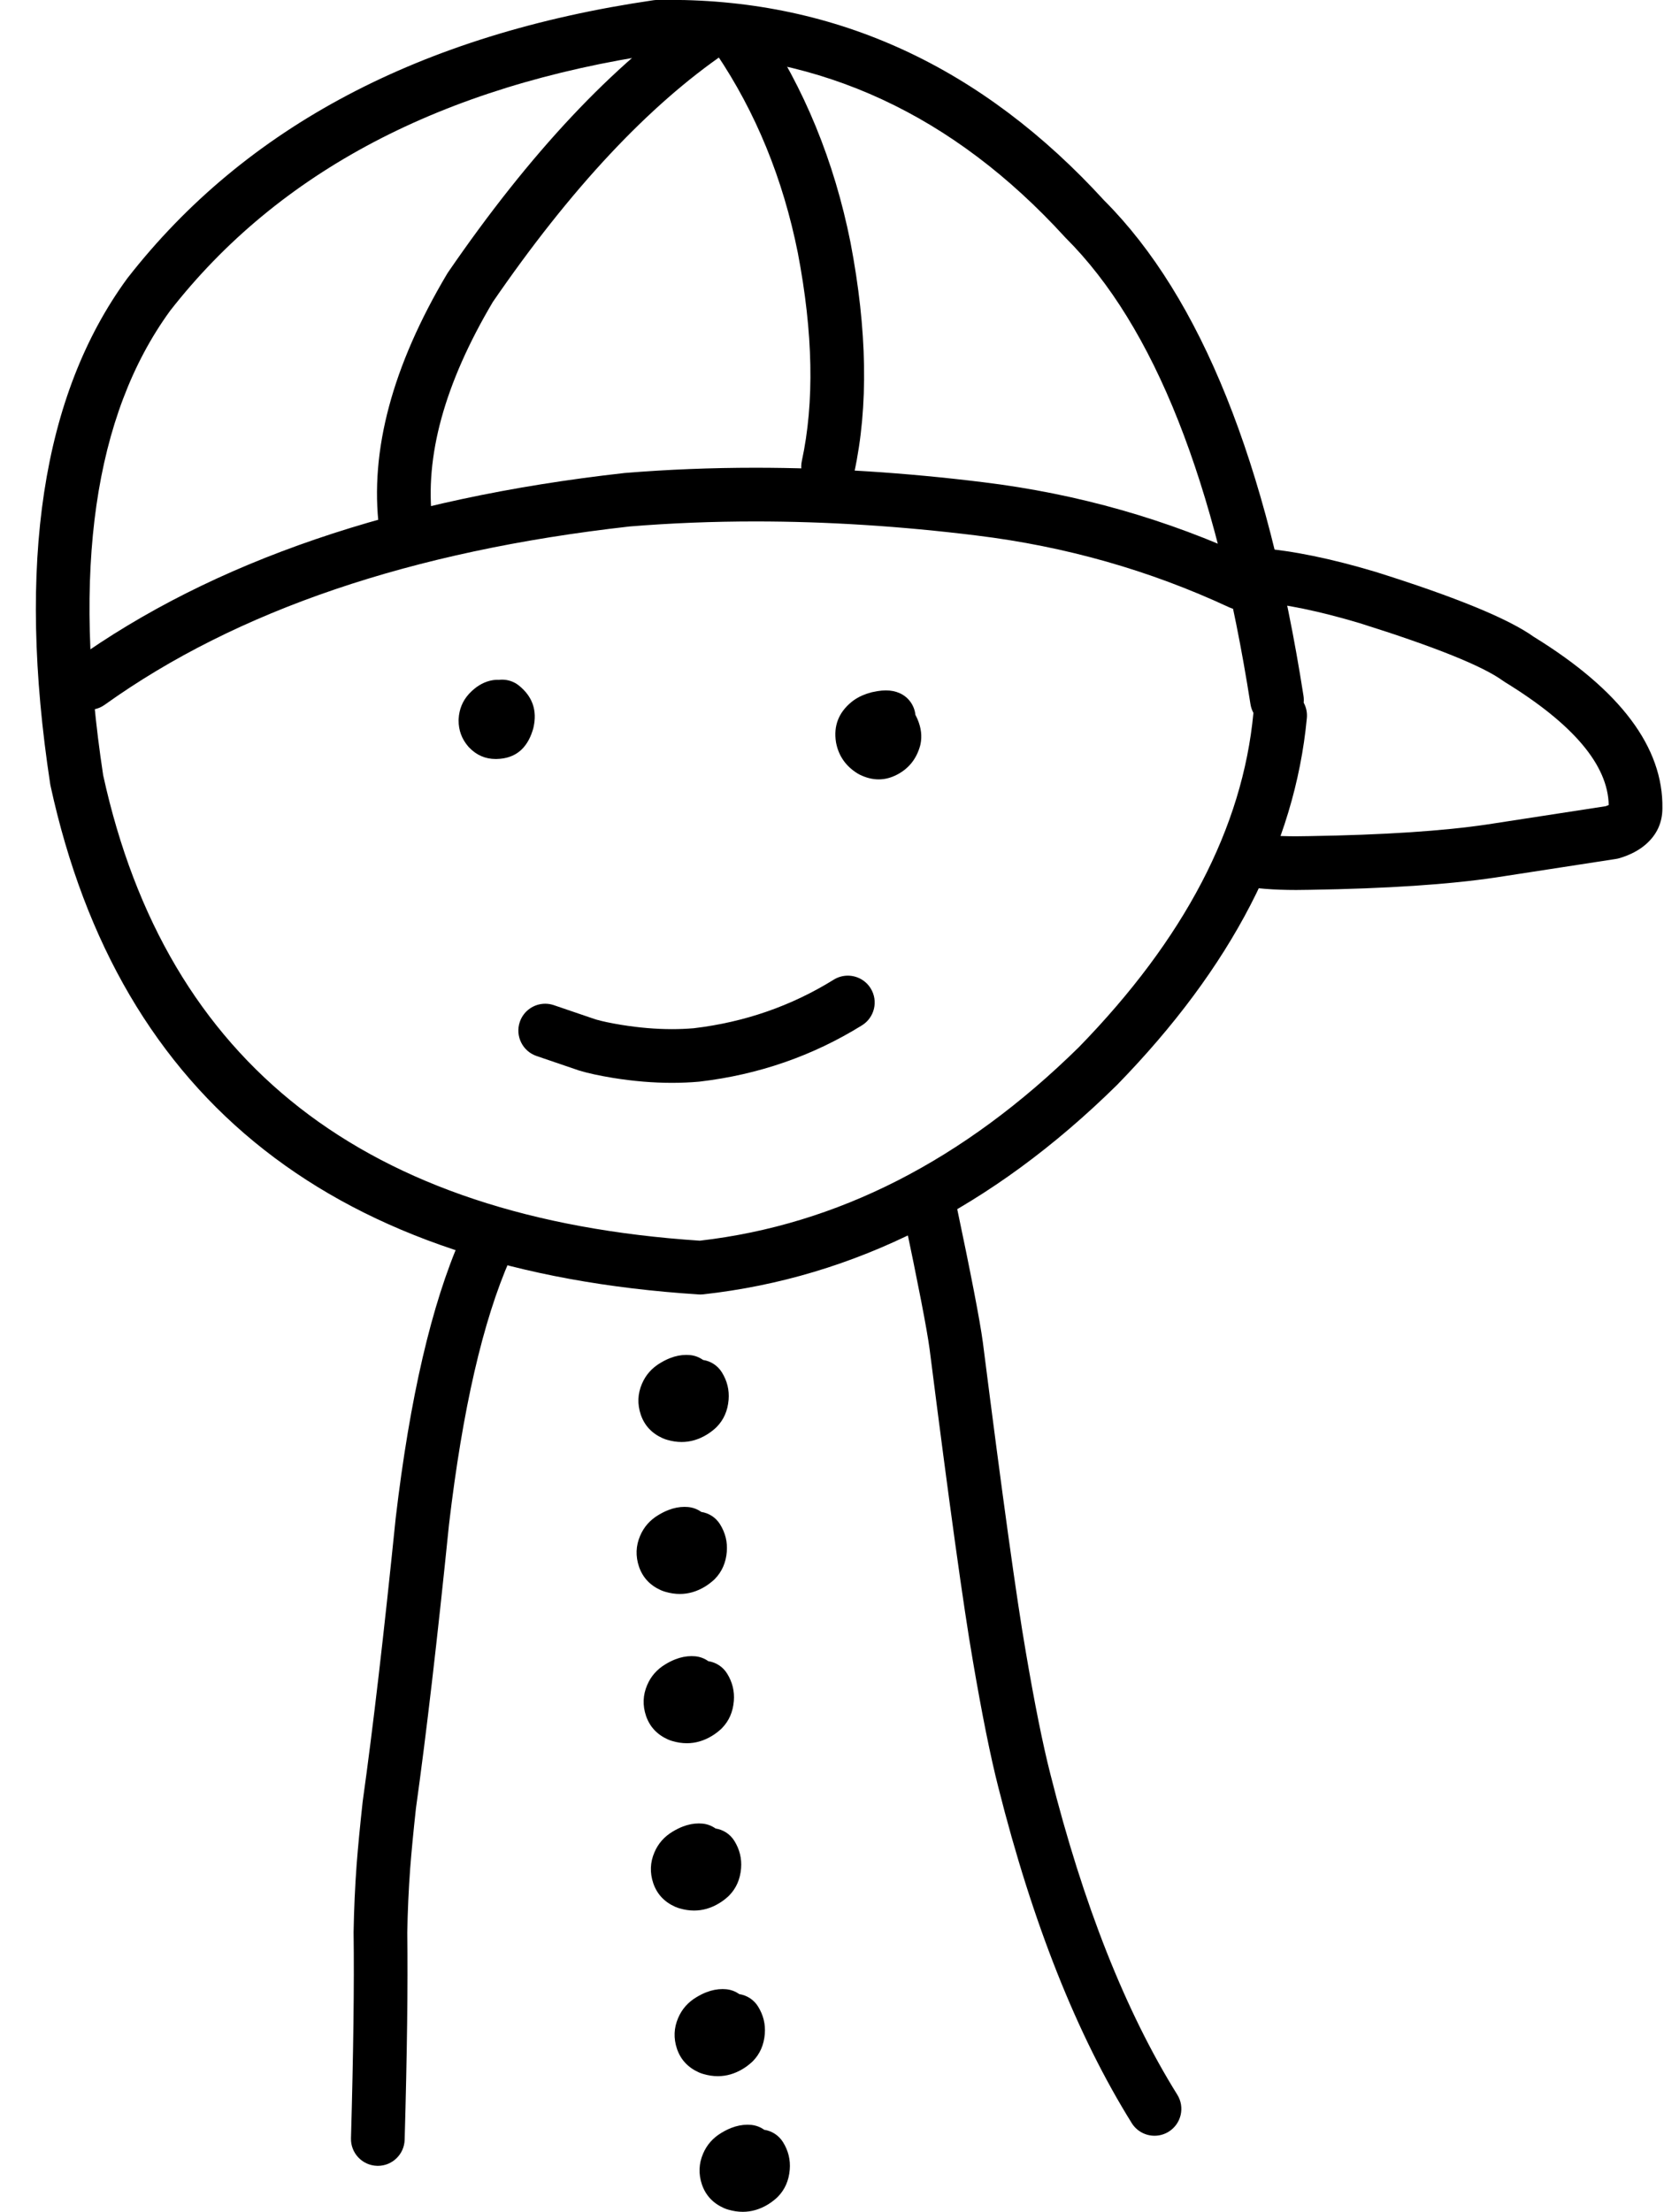
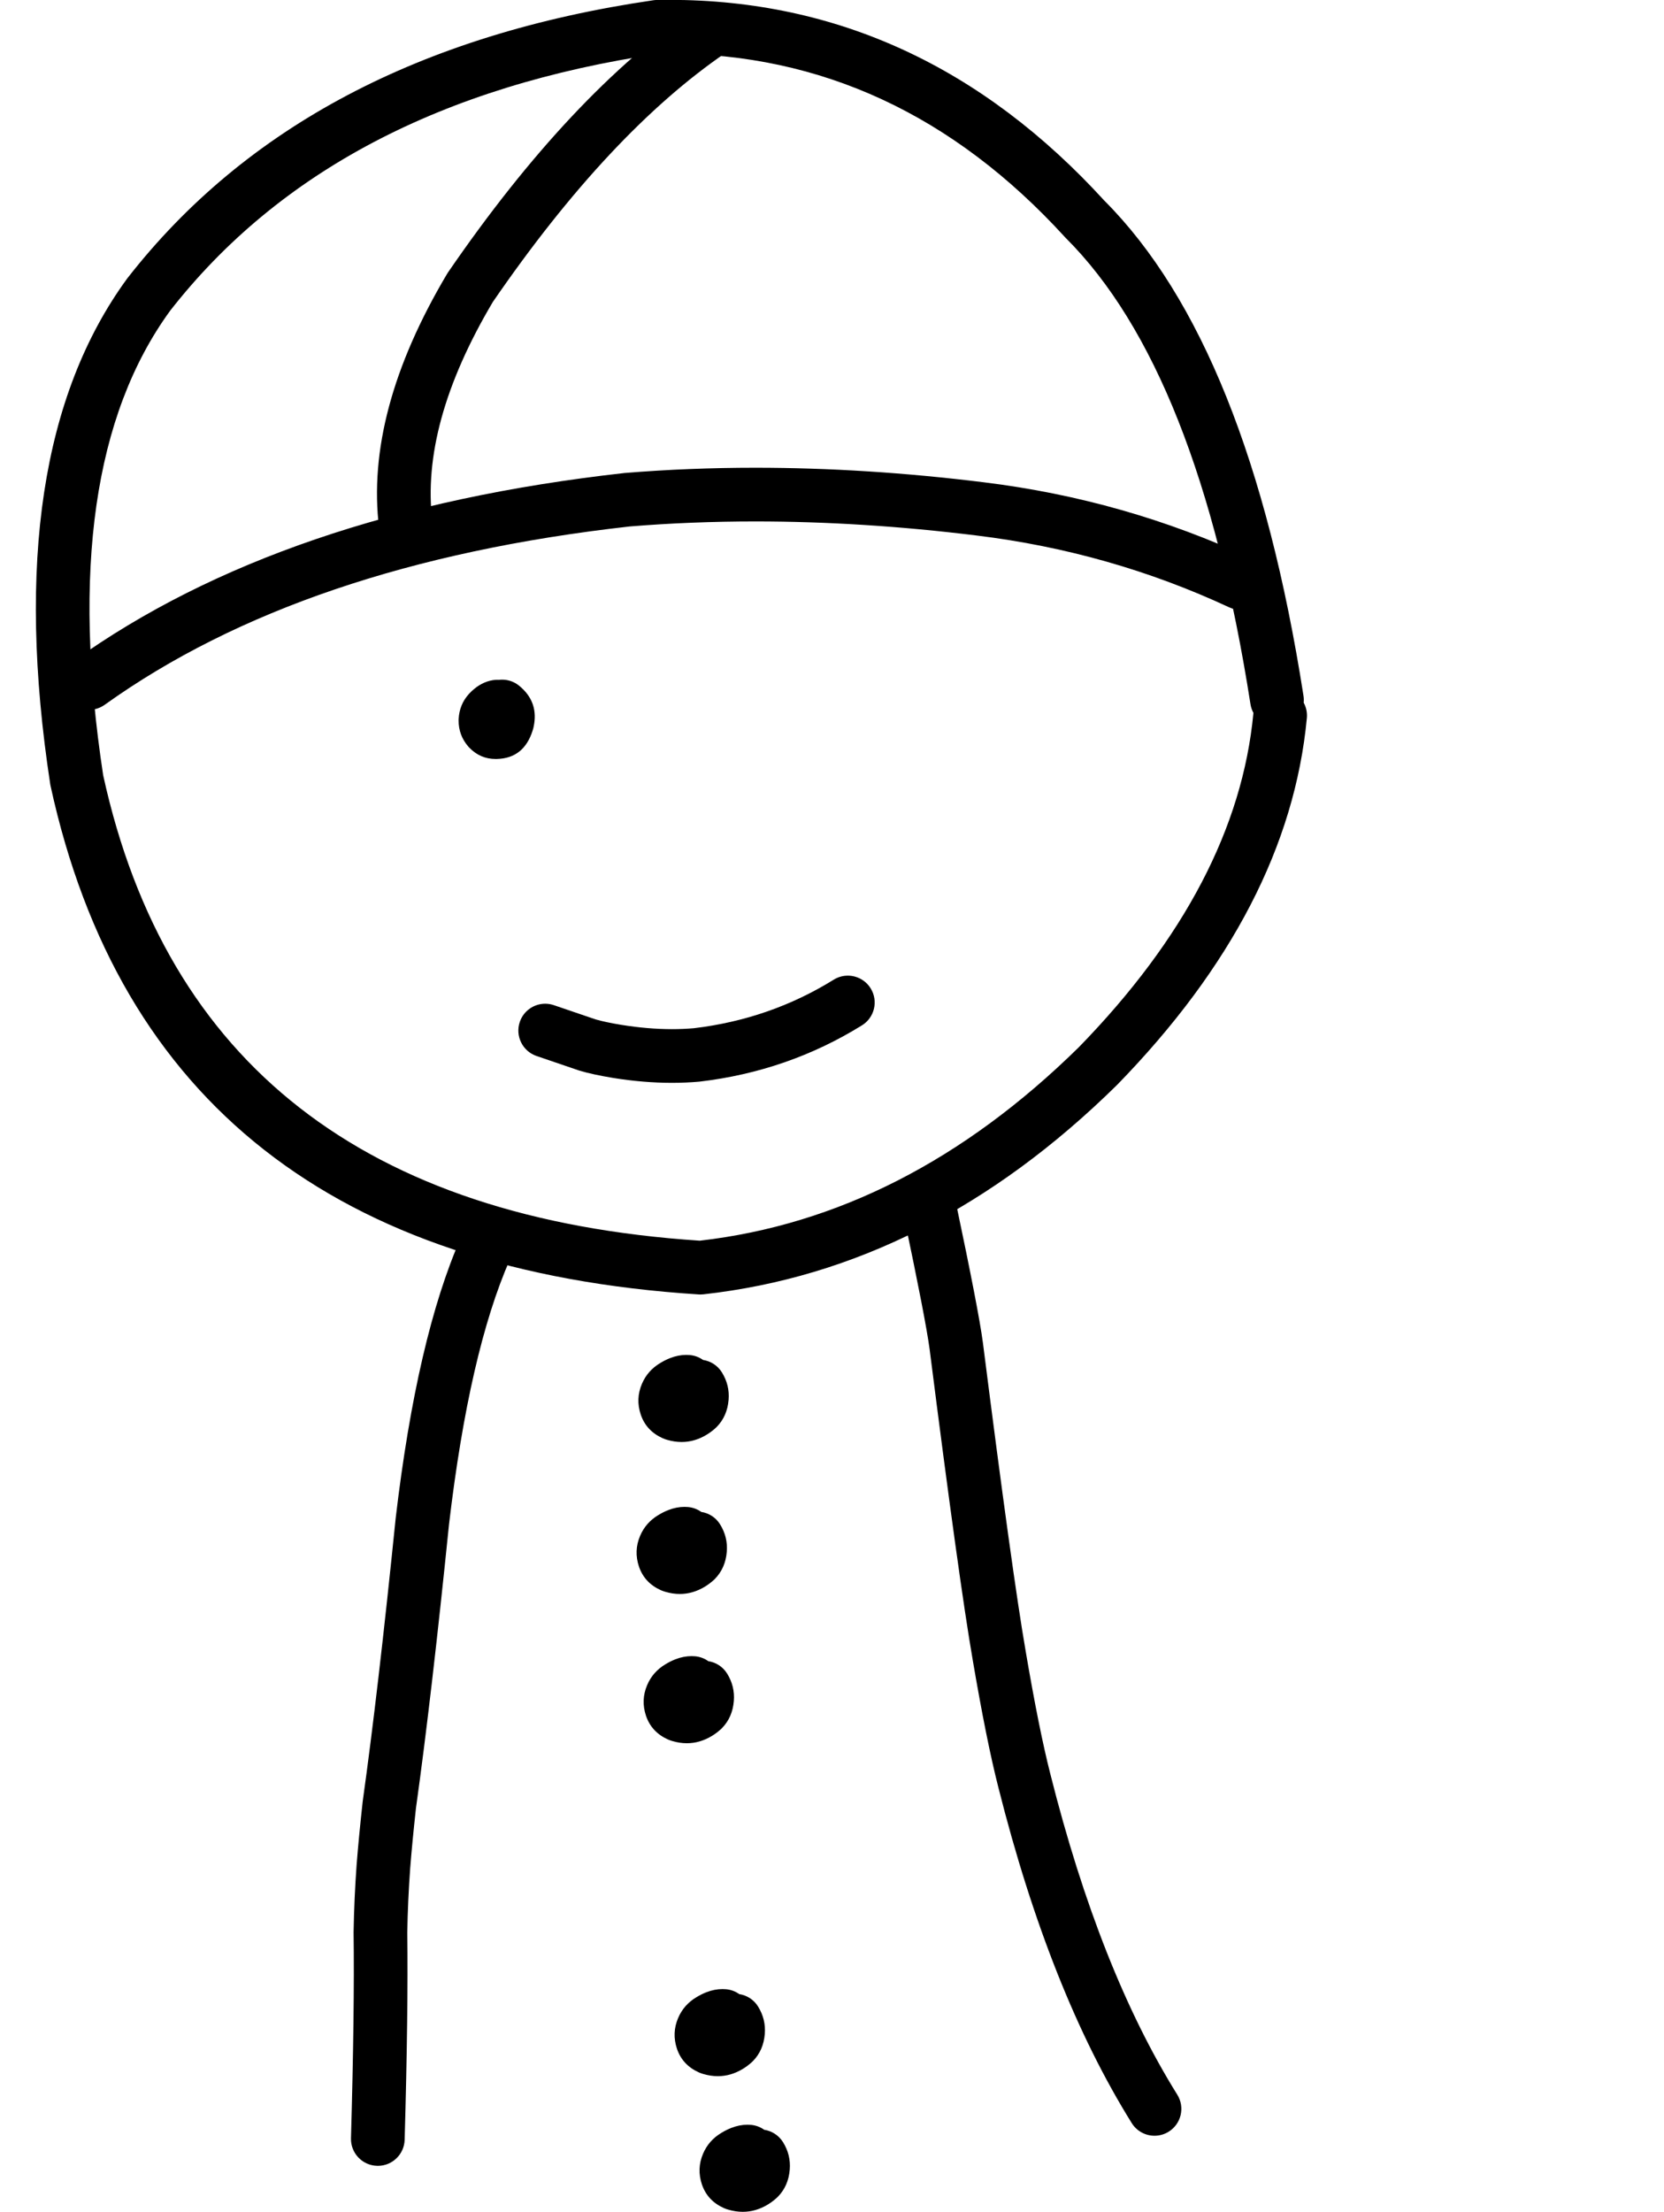
<svg xmlns="http://www.w3.org/2000/svg" height="227.2" preserveAspectRatio="xMidYMid meet" version="1.0" viewBox="314.4 543.0 171.0 227.2" width="171.0" zoomAndPan="magnify">
  <g>
    <g id="change1_5">
      <path d="M383.138,548.502Q406.621,548.502,423.839,567.359C423.868,567.39,423.898,567.421,423.928,567.452Q437.544,581.029,442.903,615.331C442.954,615.658,443.06,615.963,443.211,616.237L443.207,616.237C443.207,616.24,443.206,616.243,443.206,616.246Q441.544,633.884,425.249,650.591L425.248,650.591Q407.52,668.012,386.314,670.448L386.314,670.448Q334.754,667.049,325.012,622.679L325.009,622.679Q320.18,591.023,331.863,574.949L331.861,574.949Q348.63,553.456,382.156,548.511L382.152,548.511Q382.647,548.502,383.138,548.502 Z M383.158,542.986Q382.52,542.986,381.877,542.998C381.761,543.001,381.646,543.01,381.532,543.027Q345.686,548.262,327.512,571.556L327.459,571.625Q314.366,589.547,319.561,623.549C319.57,623.607,319.581,623.663,319.593,623.72Q330.196,672.388,386.204,675.969C386.262,675.973,386.321,675.975,386.379,675.975C386.481,675.975,386.582,675.969,386.683,675.958Q409.952,673.379,429.158,654.483L429.198,654.443Q446.853,636.341,448.698,616.763C448.751,616.197,448.629,615.654,448.377,615.189L448.372,615.189C448.396,614.958,448.39,614.72,448.353,614.48Q442.734,578.509,427.917,563.639L427.913,563.639Q409.054,542.986,383.158,542.986 Z" />
    </g>
    <g id="change1_8">
      <path d="M366.004,612.817C365.889,612.817,365.775,612.824,365.661,612.838L365.661,612.838C365.604,612.835,365.547,612.833,365.489,612.833C365.34,612.833,365.188,612.845,365.035,612.87Q363.867,613.064,362.881,613.989L362.881,613.99Q362.752,614.11,362.626,614.244L362.602,614.27Q361.613,615.346,361.532,616.858C361.529,616.903,361.528,616.948,361.528,616.993Q361.52,618.533,362.527,619.693C362.562,619.734,362.599,619.774,362.637,619.813Q363.764,620.967,365.334,620.967Q365.394,620.967,365.454,620.965L365.45,620.965Q368.231,620.903,369.136,618.043L369.136,618.042Q369.164,617.951,369.191,617.858C369.202,617.815,369.213,617.772,369.223,617.729Q369.818,615.12,367.741,613.434C367.23,613.019,366.615,612.817,366.004,612.817 Z" />
    </g>
    <g id="change1_7">
-       <path d="M405.435,613.921Q405.229,613.921,405.013,613.94L405.013,613.94Q404.589,613.978,404.061,614.094L403.96,614.118Q403.457,614.248,403.026,614.435L403.026,614.435Q402.392,614.71,401.9,615.112L401.889,615.121Q399.917,616.751,400.309,619.232L400.331,619.353Q400.734,621.329,402.502,622.439C402.587,622.493,402.675,622.541,402.765,622.585Q403.746,623.061,404.696,623.061Q405.659,623.061,406.591,622.571L406.591,622.571Q408.379,621.638,408.947,619.639C408.965,619.574,408.981,619.508,408.995,619.441Q409.248,618.209,408.697,616.904Q408.6,616.676,408.478,616.445L408.474,616.445C408.377,615.489,407.783,614.612,406.841,614.198Q406.212,613.921,405.435,613.921 Z" />
-     </g>
+       </g>
    <g id="change1_2">
      <path d="M401.525,643.223C401.03,643.223,400.528,643.356,400.075,643.637Q393.532,647.692,385.699,648.624L385.695,648.624Q384.599,648.717,383.452,648.717Q380.978,648.717,378.267,648.28L378.267,648.28Q376.589,648.004,375.616,647.719L375.613,647.719L371.318,646.255C371.023,646.154,370.723,646.106,370.428,646.106C369.28,646.106,368.209,646.828,367.817,647.975C367.326,649.417,368.096,650.984,369.538,651.476L373.86,652.95L373.956,652.981Q375.278,653.378,377.37,653.723L377.379,653.725Q380.532,654.234,383.453,654.234Q384.87,654.234,386.232,654.114L386.314,654.105Q395.383,653.035,402.981,648.326C404.276,647.523,404.675,645.823,403.873,644.529C403.351,643.686,402.449,643.223,401.525,643.223 Z" />
    </g>
    <g id="change1_12">
      <path d="M392.024,591.048Q385.2,591.048,378.625,591.585L378.543,591.593Q343.455,595.519,321.948,610.912C320.709,611.799,320.424,613.522,321.311,614.76C321.849,615.513,322.696,615.913,323.556,615.913C324.111,615.913,324.672,615.746,325.159,615.398Q345.482,600.853,379.104,597.081L379.101,597.081Q385.438,596.565,392.024,596.565Q403.052,596.565,414.778,598.011L414.781,598.012Q428.475,599.69,440.709,605.383C441.086,605.558,441.481,605.641,441.871,605.641C442.911,605.641,443.906,605.051,444.374,604.046C445.016,602.665,444.418,601.025,443.037,600.382Q430.013,594.321,415.454,592.537L415.454,592.537Q403.391,591.048,392.024,591.048 Z" />
    </g>
    <g id="change1_1">
      <path d="M387.483,543.341C386.947,543.341,386.406,543.497,385.93,543.821Q373.058,552.605,360.448,570.97C360.414,571.019,360.382,571.07,360.351,571.121Q351.888,585.353,353.36,597.273C353.533,598.669,354.722,599.693,356.094,599.693C356.207,599.693,356.321,599.686,356.436,599.672C357.948,599.485,359.022,598.108,358.835,596.596Q357.6,586.596,365.024,574.056L365.02,574.056Q377.033,556.57,389.04,548.378C390.298,547.519,390.622,545.803,389.763,544.545C389.229,543.762,388.364,543.341,387.483,543.341 Z" />
    </g>
    <g id="change1_9">
-       <path d="M390.295,544.21C389.764,544.21,389.228,544.363,388.755,544.682C387.492,545.534,387.159,547.248,388.01,548.511Q394.095,557.534,396.387,568.966L396.387,568.966Q398.753,581.322,396.801,590.351C396.479,591.84,397.425,593.308,398.914,593.63C399.11,593.672,399.306,593.692,399.5,593.692C400.77,593.692,401.913,592.809,402.193,591.517Q404.385,581.379,401.8,567.905L401.796,567.882Q399.287,555.366,392.584,545.427C392.051,544.637,391.181,544.21,390.295,544.21 Z" />
-     </g>
+       </g>
    <g id="change1_13">
-       <path d="M443.64,599.295C442.214,599.295,441.006,600.393,440.893,601.838C440.774,603.356,441.908,604.684,443.427,604.803Q447.899,605.154,454.133,607.015L454.132,607.015Q465.737,610.66,468.864,612.943C468.924,612.986,468.985,613.027,469.048,613.066Q479.6,619.539,479.719,625.696L479.715,625.696Q479.592,625.754,479.41,625.816L479.406,625.816L467.276,627.685L467.275,627.685Q460.431,628.706,448.896,628.89L448.872,628.89Q448.196,628.907,447.571,628.907Q444.675,628.907,442.86,628.546C442.678,628.51,442.497,628.492,442.318,628.492C441.029,628.492,439.877,629.4,439.616,630.712C439.319,632.206,440.289,633.659,441.783,633.956Q444.129,634.423,447.599,634.423Q448.274,634.423,448.99,634.406L448.986,634.406Q460.896,634.216,468.103,633.139L468.116,633.137L480.468,631.233C480.598,631.213,480.726,631.184,480.851,631.146Q482.487,630.648,483.531,629.736L483.531,629.736Q485.227,628.255,485.236,626.039L485.236,626.039Q485.384,616.659,472.055,608.439L472.051,608.439Q468.145,605.632,455.748,601.741L455.711,601.73Q448.915,599.701,443.858,599.304C443.785,599.298,443.712,599.295,443.64,599.295 Z" />
-     </g>
+       </g>
    <g id="change1_14">
      <path d="M409.944,664.394C409.756,664.394,409.564,664.414,409.372,664.454C407.882,664.769,406.928,666.232,407.243,667.722Q409.52,678.518,409.931,681.592L409.931,681.592Q412.965,705.486,414.369,713.566L414.369,713.566Q415.775,721.825,416.991,726.589L416.991,726.589Q422.276,747.571,430.702,761.092C431.224,761.931,432.124,762.392,433.045,762.392C433.543,762.392,434.047,762.257,434.501,761.974C435.794,761.168,436.189,759.467,435.383,758.175Q427.412,745.384,422.338,725.233L422.336,725.225Q421.175,720.675,419.805,712.631L419.804,712.621Q418.421,704.662,415.401,680.879L415.398,680.861Q414.96,677.582,412.64,666.584C412.366,665.285,411.221,664.394,409.944,664.394 Z" />
    </g>
    <g id="change1_3">
      <path d="M364.287,668.489C363.226,668.489,362.215,669.104,361.761,670.137Q357.251,680.386,355.065,698.932L355.06,698.976Q353.254,716.753,351.679,728.001L351.672,728.057L351.672,728.06L351.669,728.084Q351.265,731.759,351.051,734.513L351.05,734.525Q350.798,737.973,350.737,741.462L350.737,741.548Q350.843,749.419,350.469,762.648C350.426,764.17,351.626,765.439,353.149,765.482C353.175,765.483,353.202,765.484,353.228,765.484C354.715,765.484,355.941,764.299,355.984,762.803Q356.359,749.53,356.254,741.558L356.253,741.558Q356.311,738.229,356.551,734.94L356.551,734.94Q356.757,732.283,357.149,728.712L357.149,728.712L357.15,728.71L357.15,728.71Q358.734,717.384,360.544,699.578L360.544,699.578Q362.632,681.851,366.81,672.359C367.423,670.965,366.791,669.337,365.396,668.723C365.035,668.564,364.658,668.489,364.287,668.489 Z" />
    </g>
    <g id="change1_15">
      <path d="M384.928,682.18Q384.108,682.18,383.261,682.51L383.261,682.51Q382.767,682.702,382.259,683.009L382.259,683.009Q380.947,683.789,380.369,685.15L380.369,685.15Q379.705,686.697,380.249,688.319L380.261,688.354Q380.835,689.993,382.501,690.741C382.581,690.777,382.664,690.809,382.748,690.838Q382.859,690.876,382.97,690.908L382.97,690.908Q383.722,691.128,384.446,691.128Q385.776,691.128,387.011,690.384L387.011,690.384Q387.492,690.094,387.934,689.694C387.977,689.655,388.018,689.615,388.059,689.574Q389.137,688.468,389.274,686.794L389.274,686.794Q389.398,685.285,388.583,683.972C388.14,683.259,387.425,682.818,386.656,682.7L386.652,682.7C386.266,682.424,385.804,682.243,385.298,682.197Q385.114,682.18,384.928,682.18 Z" />
    </g>
    <g id="change1_10">
      <path d="M384.743,697.791Q383.923,697.791,383.076,698.121L383.076,698.121Q382.581,698.313,382.074,698.621L382.073,698.621Q380.761,699.401,380.183,700.761L380.183,700.761Q379.52,702.309,380.064,703.931L380.076,703.965Q380.65,705.604,382.315,706.352C382.396,706.389,382.478,706.421,382.562,706.449Q382.674,706.487,382.784,706.519L382.784,706.519Q383.536,706.739,384.26,706.739Q385.591,706.739,386.825,705.995L386.825,705.995Q387.307,705.705,387.749,705.305C387.792,705.267,387.833,705.227,387.873,705.185Q388.951,704.079,389.088,702.406L389.088,702.406Q389.212,700.897,388.397,699.584C387.955,698.87,387.24,698.429,386.47,698.312L386.466,698.312C386.081,698.035,385.619,697.855,385.112,697.808Q384.928,697.791,384.743,697.791 Z" />
    </g>
    <g id="change1_4">
      <path d="M385.467,713.123Q384.647,713.123,383.799,713.452L383.8,713.452Q383.305,713.645,382.797,713.952L382.797,713.952Q381.485,714.732,380.907,716.093L380.907,716.093Q380.244,717.64,380.788,719.262L380.8,719.296Q381.374,720.935,383.039,721.684C383.119,721.72,383.202,721.752,383.286,721.781Q383.398,721.818,383.508,721.851L383.508,721.851Q384.26,722.071,384.984,722.071Q386.315,722.071,387.549,721.327L387.549,721.327Q388.031,721.037,388.473,720.637C388.515,720.598,388.557,720.558,388.597,720.517Q389.675,719.41,389.812,717.737L389.812,717.737Q389.936,716.228,389.121,714.915C388.678,714.202,387.963,713.761,387.194,713.643L387.19,713.643C386.805,713.366,386.343,713.186,385.836,713.139Q385.652,713.123,385.467,713.123 Z" />
    </g>
    <g id="change1_6">
-       <path d="M386.211,730.311Q385.391,730.311,384.544,730.641L384.544,730.641Q384.049,730.833,383.542,731.14L383.541,731.14Q382.229,731.92,381.651,733.281L381.651,733.281Q380.988,734.828,381.532,736.45L381.544,736.485Q382.118,738.124,383.783,738.872C383.864,738.908,383.946,738.941,384.03,738.969Q384.142,739.007,384.252,739.039L384.252,739.039Q385.004,739.259,385.728,739.259Q387.059,739.259,388.293,738.515L388.293,738.515Q388.775,738.225,389.217,737.825C389.26,737.786,389.301,737.746,389.341,737.705Q390.419,736.599,390.556,734.925L390.556,734.925Q390.68,733.416,389.865,732.103C389.422,731.39,388.707,730.949,387.938,730.831L387.934,730.831C387.549,730.555,387.087,730.374,386.58,730.328Q386.396,730.311,386.211,730.311 Z" />
-     </g>
+       </g>
    <g id="change1_11">
      <path d="M388.648,747.325Q387.828,747.325,386.981,747.654L386.981,747.654Q386.487,747.847,385.979,748.154L385.979,748.154Q384.667,748.934,384.089,750.295L384.089,750.295Q383.425,751.842,383.969,753.464L383.981,753.499Q384.555,755.137,386.22,755.886C386.301,755.922,386.383,755.954,386.468,755.983Q386.579,756.021,386.69,756.053L386.69,756.053Q387.442,756.273,388.166,756.273Q389.496,756.273,390.731,755.529L390.731,755.529Q391.212,755.239,391.654,754.839C391.697,754.8,391.738,754.76,391.779,754.719Q392.857,753.613,392.994,751.939L392.994,751.939Q393.117,750.43,392.302,749.117C391.86,748.404,391.145,747.963,390.376,747.845L390.372,747.845C389.986,747.569,389.524,747.388,389.018,747.342Q388.834,747.325,388.648,747.325 Z" />
    </g>
    <g id="change1_16">
      <path d="M391.212,761.259Q390.392,761.259,389.545,761.589L389.545,761.589Q389.051,761.781,388.543,762.089L388.543,762.089Q387.231,762.869,386.653,764.229L386.653,764.229Q385.989,765.777,386.533,767.399L386.545,767.433Q387.119,769.072,388.785,769.82C388.865,769.857,388.948,769.889,389.032,769.918Q389.143,769.955,389.254,769.987L389.254,769.987Q390.006,770.207,390.73,770.207Q392.06,770.207,393.295,769.464L393.295,769.464Q393.776,769.173,394.218,768.773C394.261,768.735,394.303,768.695,394.343,768.653Q395.421,767.547,395.558,765.874L395.558,765.874Q395.682,764.365,394.867,763.052C394.424,762.339,393.709,761.898,392.94,761.78L392.936,761.78C392.55,761.503,392.088,761.323,391.582,761.276Q391.398,761.259,391.212,761.259 Z" />
    </g>
  </g>
</svg>